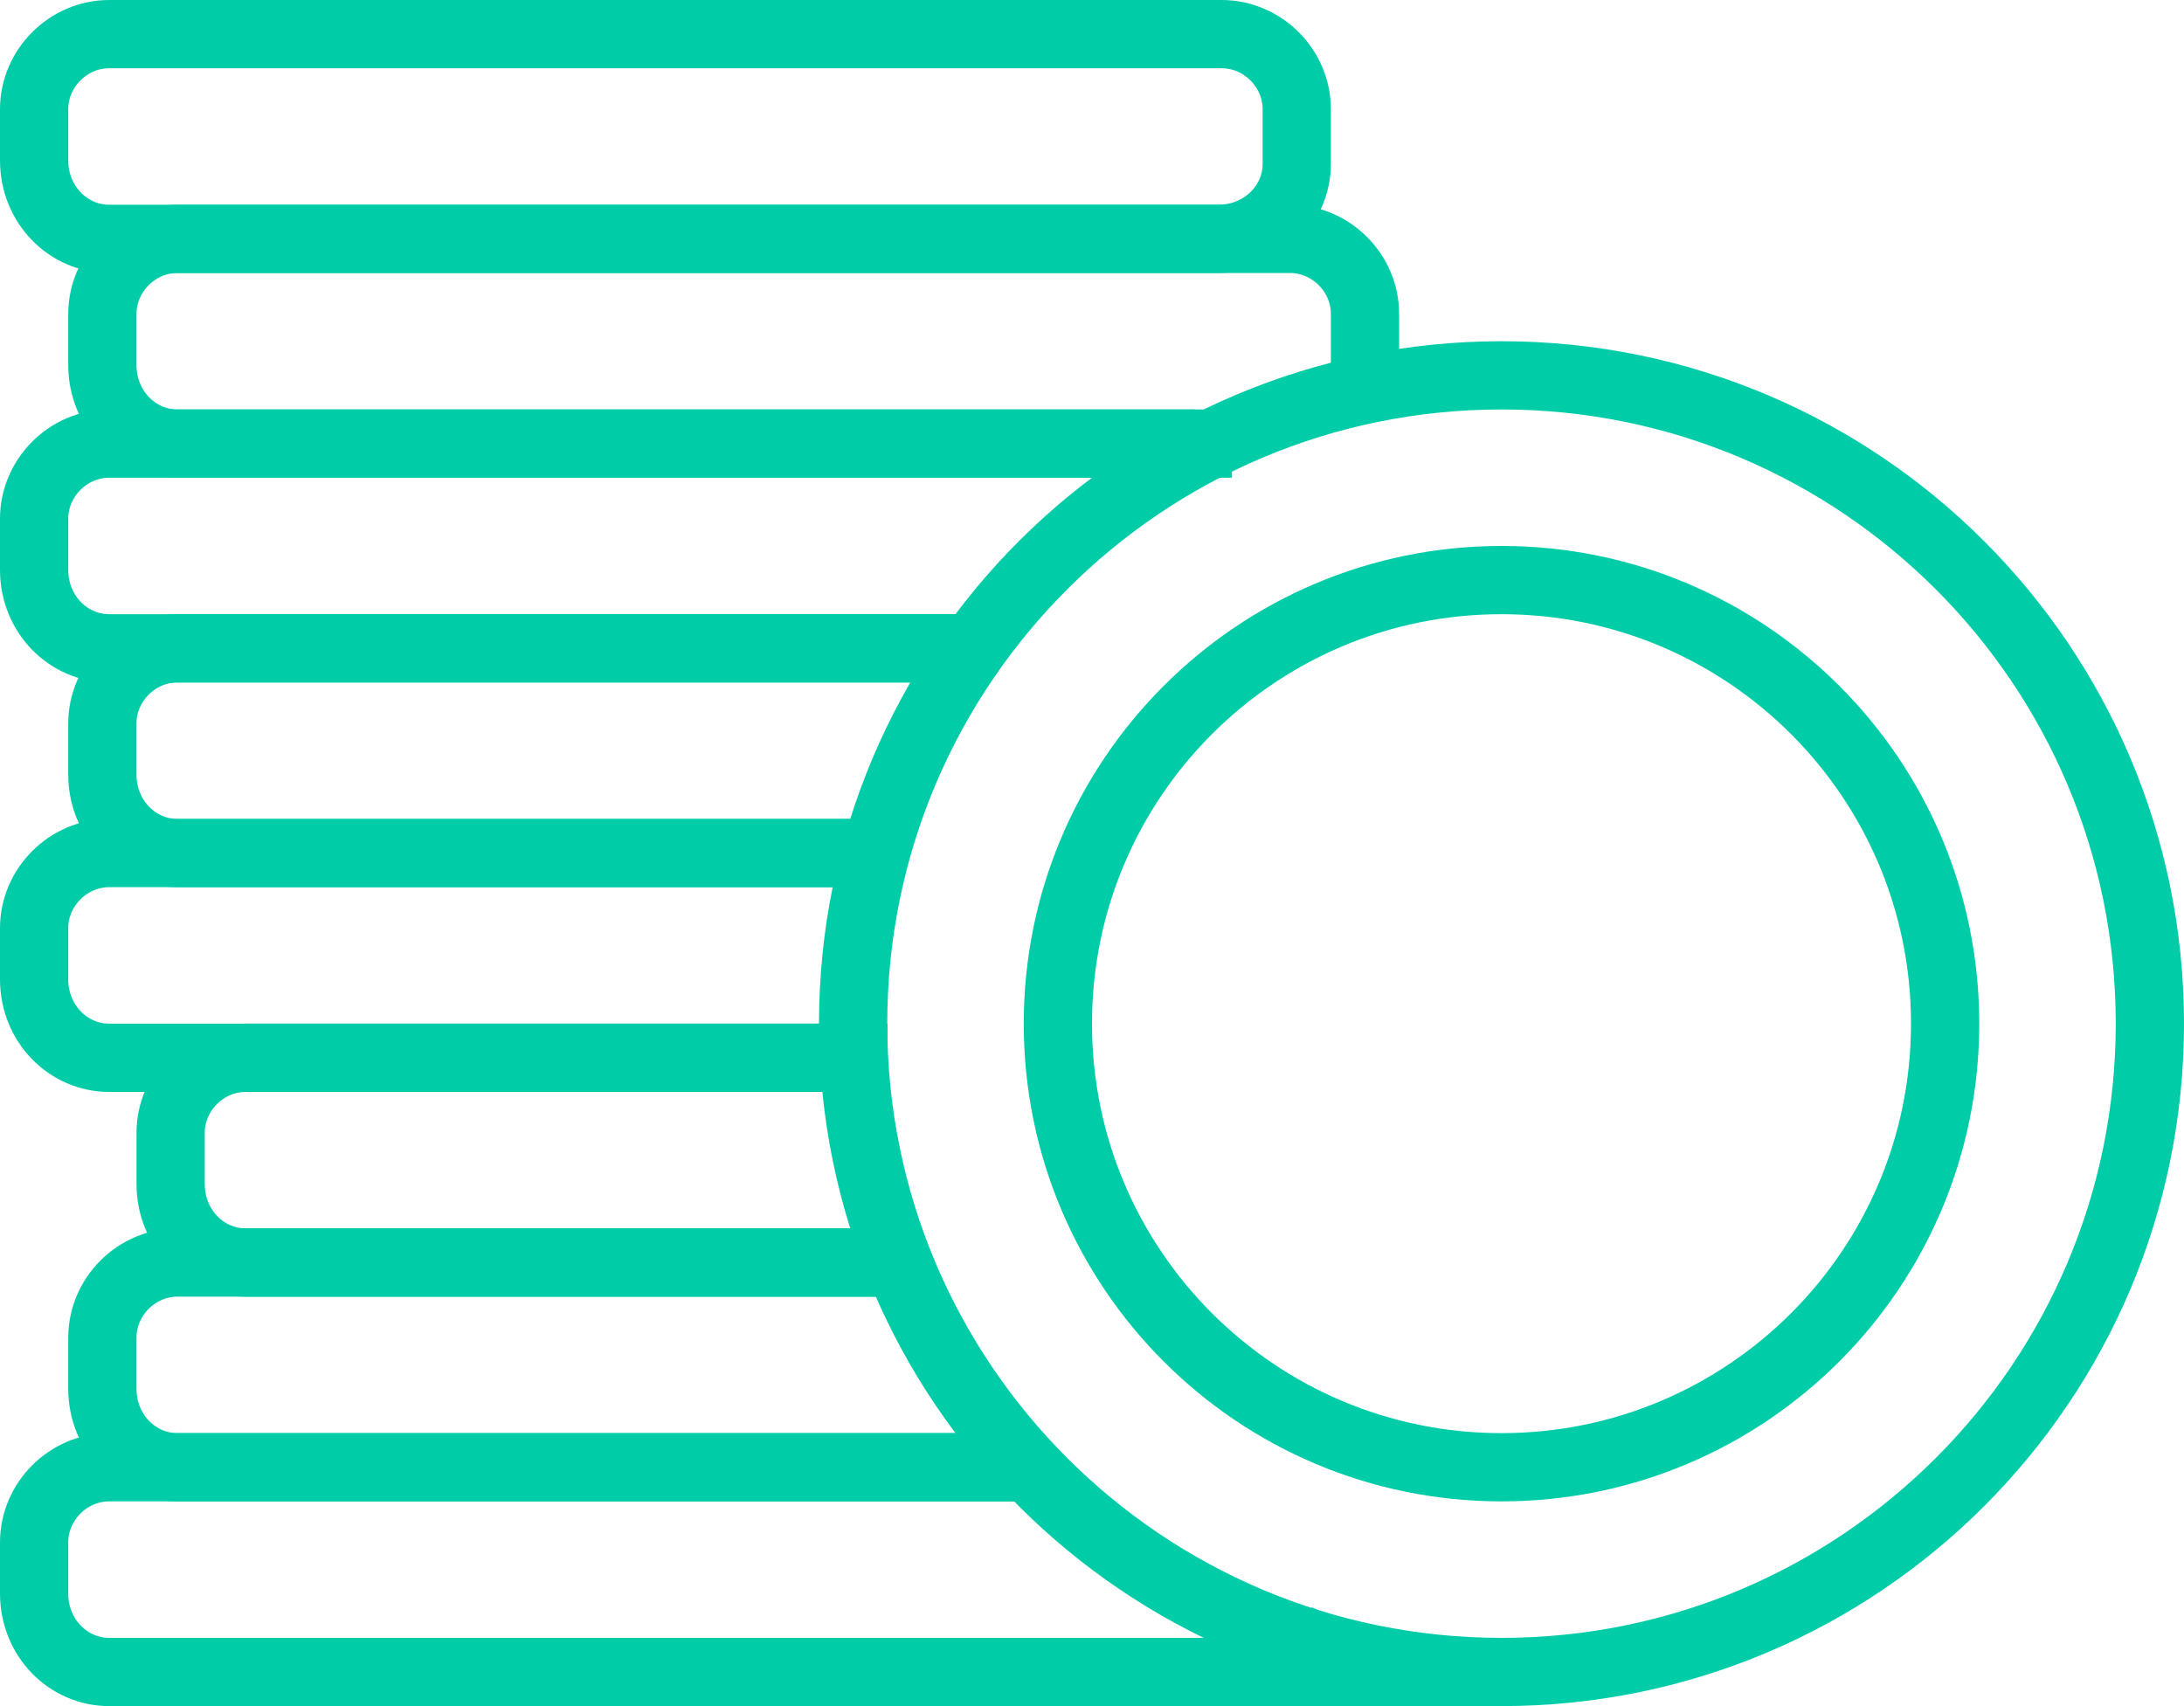
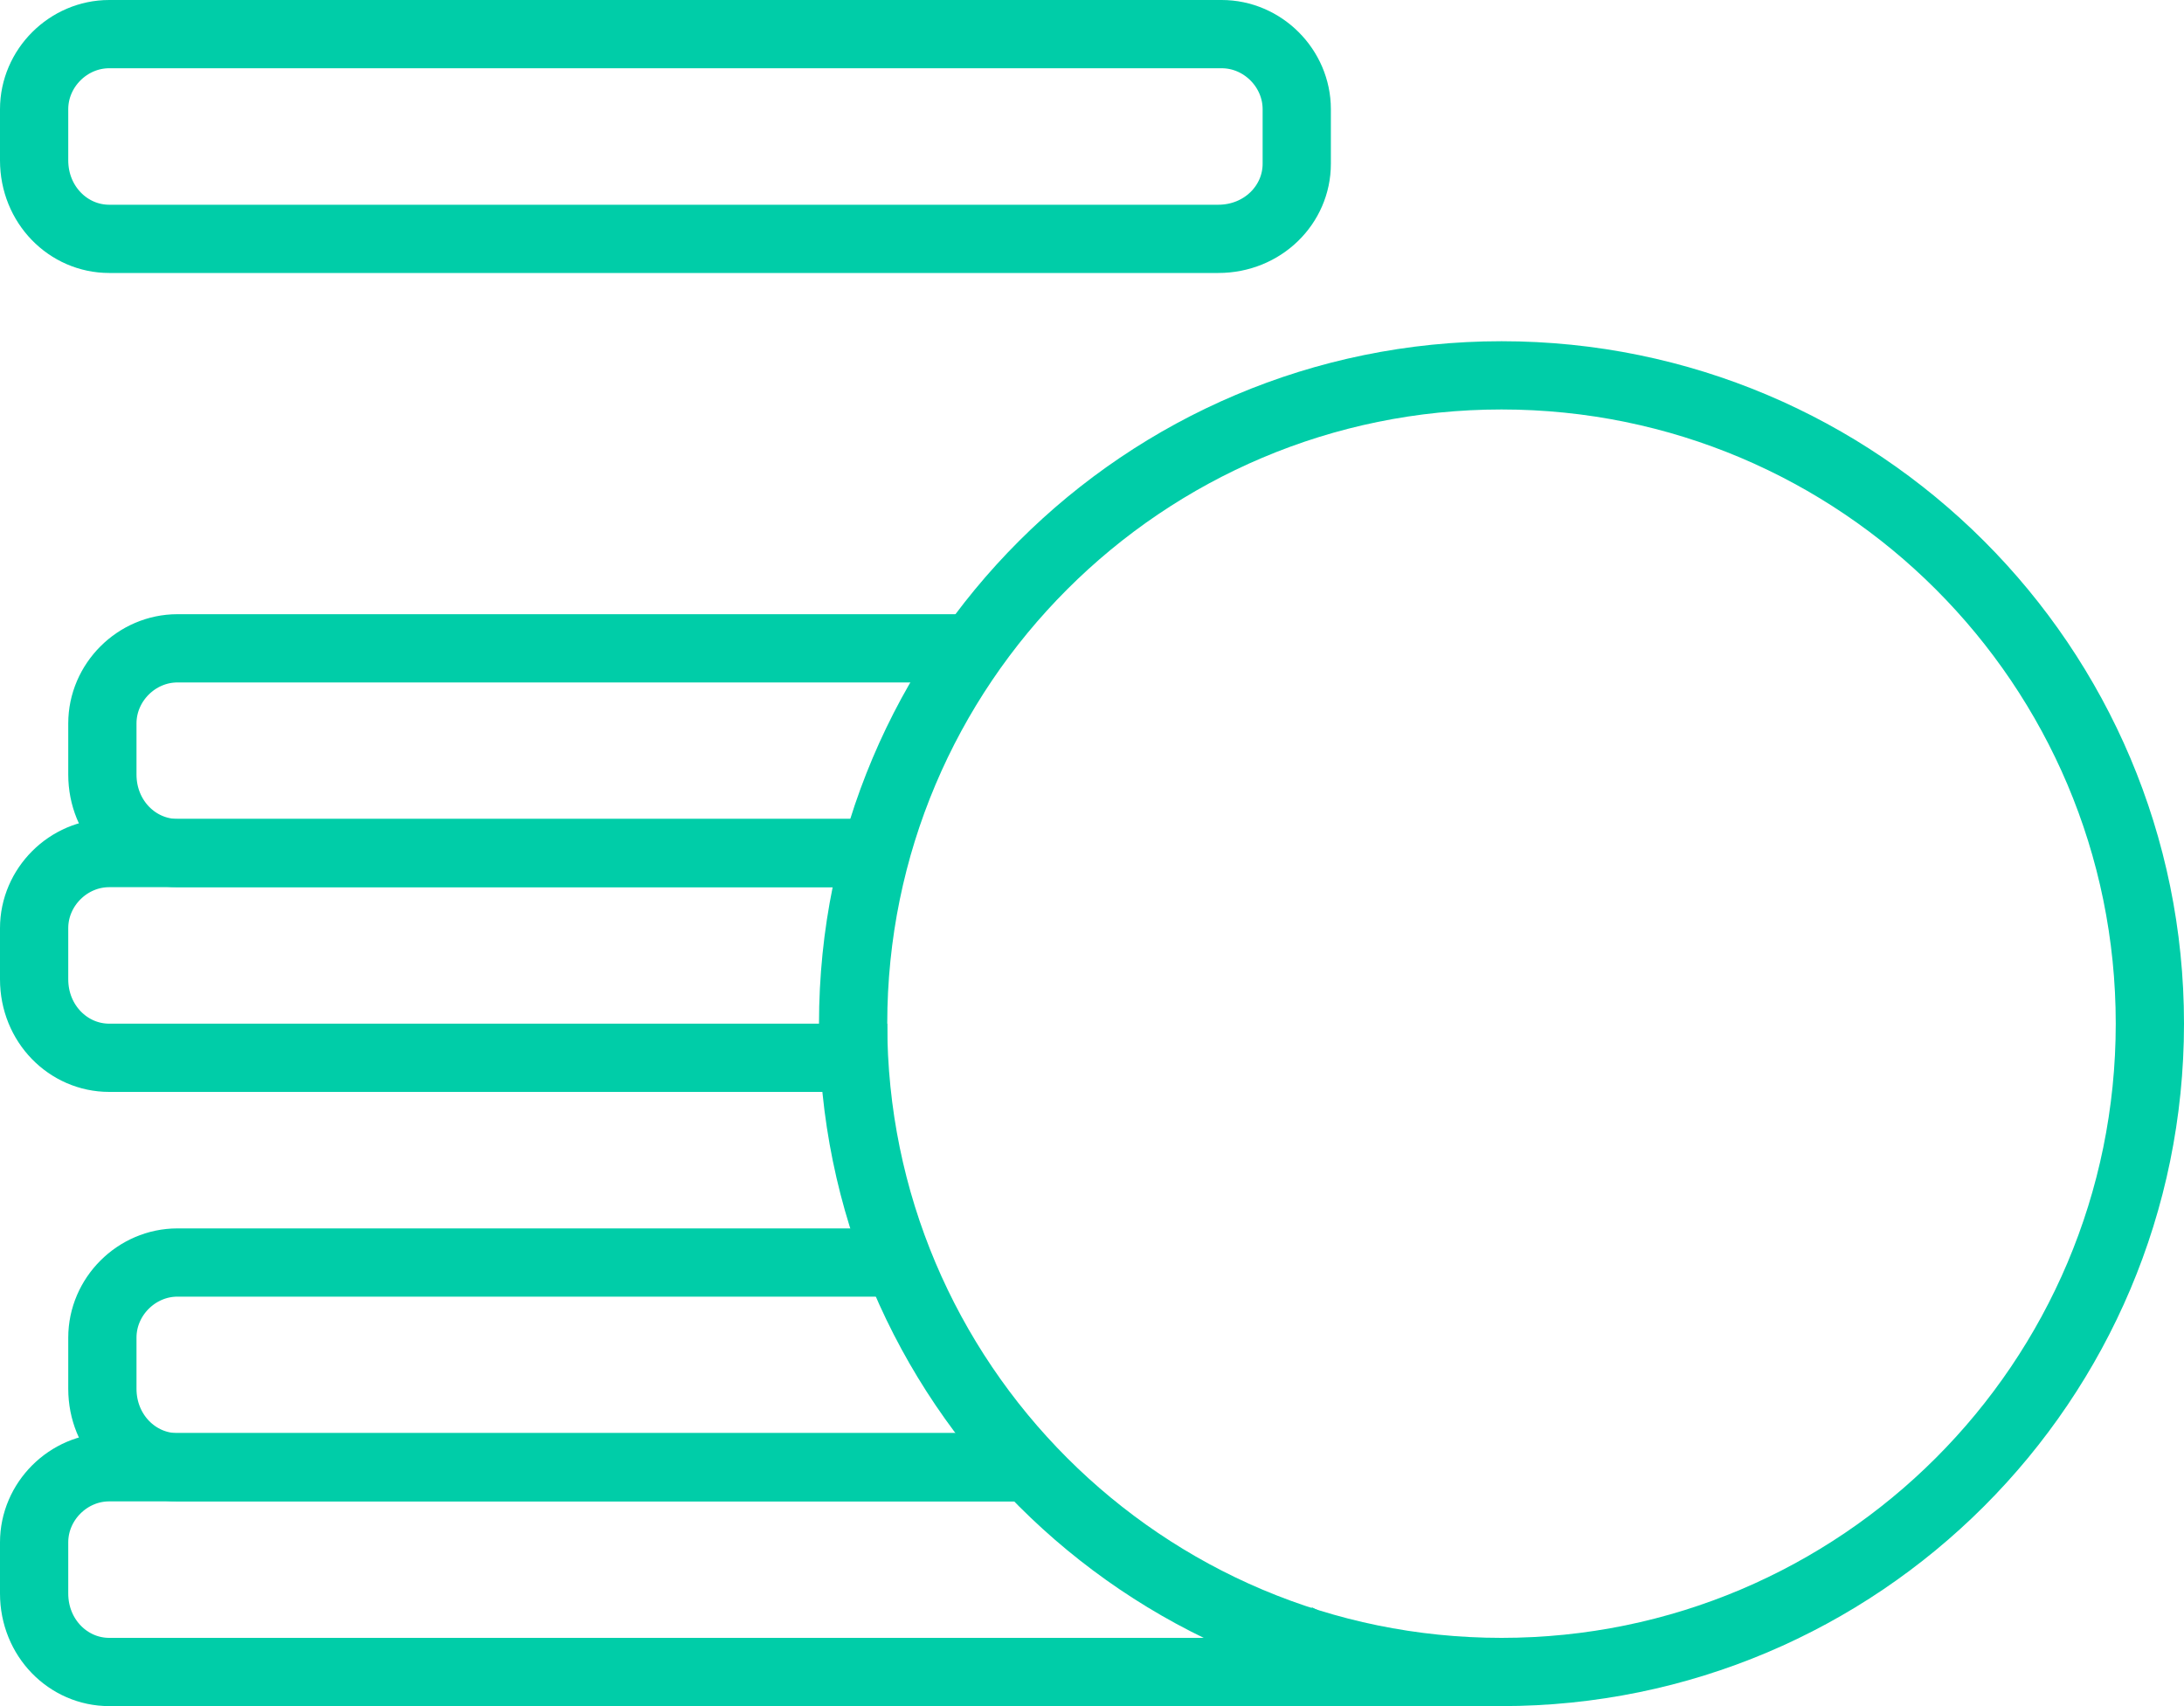
<svg xmlns="http://www.w3.org/2000/svg" width="64" height="50" viewBox="0 0 64 50" fill="none">
  <path d="M44 49C54.493 49 63 40.493 63 30C63 19.507 54.493 11 44 11C33.507 11 25 19.507 25 30C25 40.493 33.507 49 44 49Z" stroke="#00CDA8" stroke-width="2" stroke-miterlimit="10" />
-   <path d="M44 43C51.18 43 57 37.18 57 30C57 22.82 51.18 17 44 17C36.82 17 31 22.82 31 30C31 37.18 36.82 43 44 43Z" stroke="#00CDA8" stroke-width="2" stroke-miterlimit="10" />
  <path d="M30 43H3.2C2 43 1 44 1 45.2V46.7C1 48 2 49 3.2 49H40L38 48" stroke="#00CDA8" stroke-width="2" stroke-miterlimit="10" />
  <path d="M27 37H5.2C4 37 3 38 3 39.2V40.7C3 42 4 43 5.2 43H30" stroke="#00CDA8" stroke-width="2" stroke-miterlimit="10" />
-   <path d="M26 31H7.2C6 31 5 32 5 33.2V34.7C5 36 6 37 7.2 37H27" stroke="#00CDA8" stroke-width="2" stroke-miterlimit="10" />
  <path d="M26 25H3.2C2 25 1 26 1 27.2V28.7C1 30 2 31 3.2 31H26" stroke="#00CDA8" stroke-width="2" stroke-miterlimit="10" />
  <path d="M29 19H5.2C4 19 3 20 3 21.2V22.7C3 24 4 25 5.2 25H26" stroke="#00CDA8" stroke-width="2" stroke-miterlimit="10" />
-   <path d="M35 13H3.2C2 13 1 14 1 15.2V16.7C1 18 2 19 3.2 19H29" stroke="#00CDA8" stroke-width="2" stroke-miterlimit="10" />
-   <path d="M40 12V9.2C40 8 39 7 37.8 7H5.2C4 7 3 8 3 9.2V10.7C3 12 4 13 5.2 13H36.1" stroke="#00CDA8" stroke-width="2" stroke-miterlimit="10" />
  <path d="M35.8 1H3.2C2 1 1 2 1 3.2V4.7C1 6 2 7 3.2 7H35.7C37 7 38 6 38 4.8V3.2C38 2 37 1 35.8 1Z" stroke="#00CDA8" stroke-width="2" stroke-miterlimit="10" />
</svg>